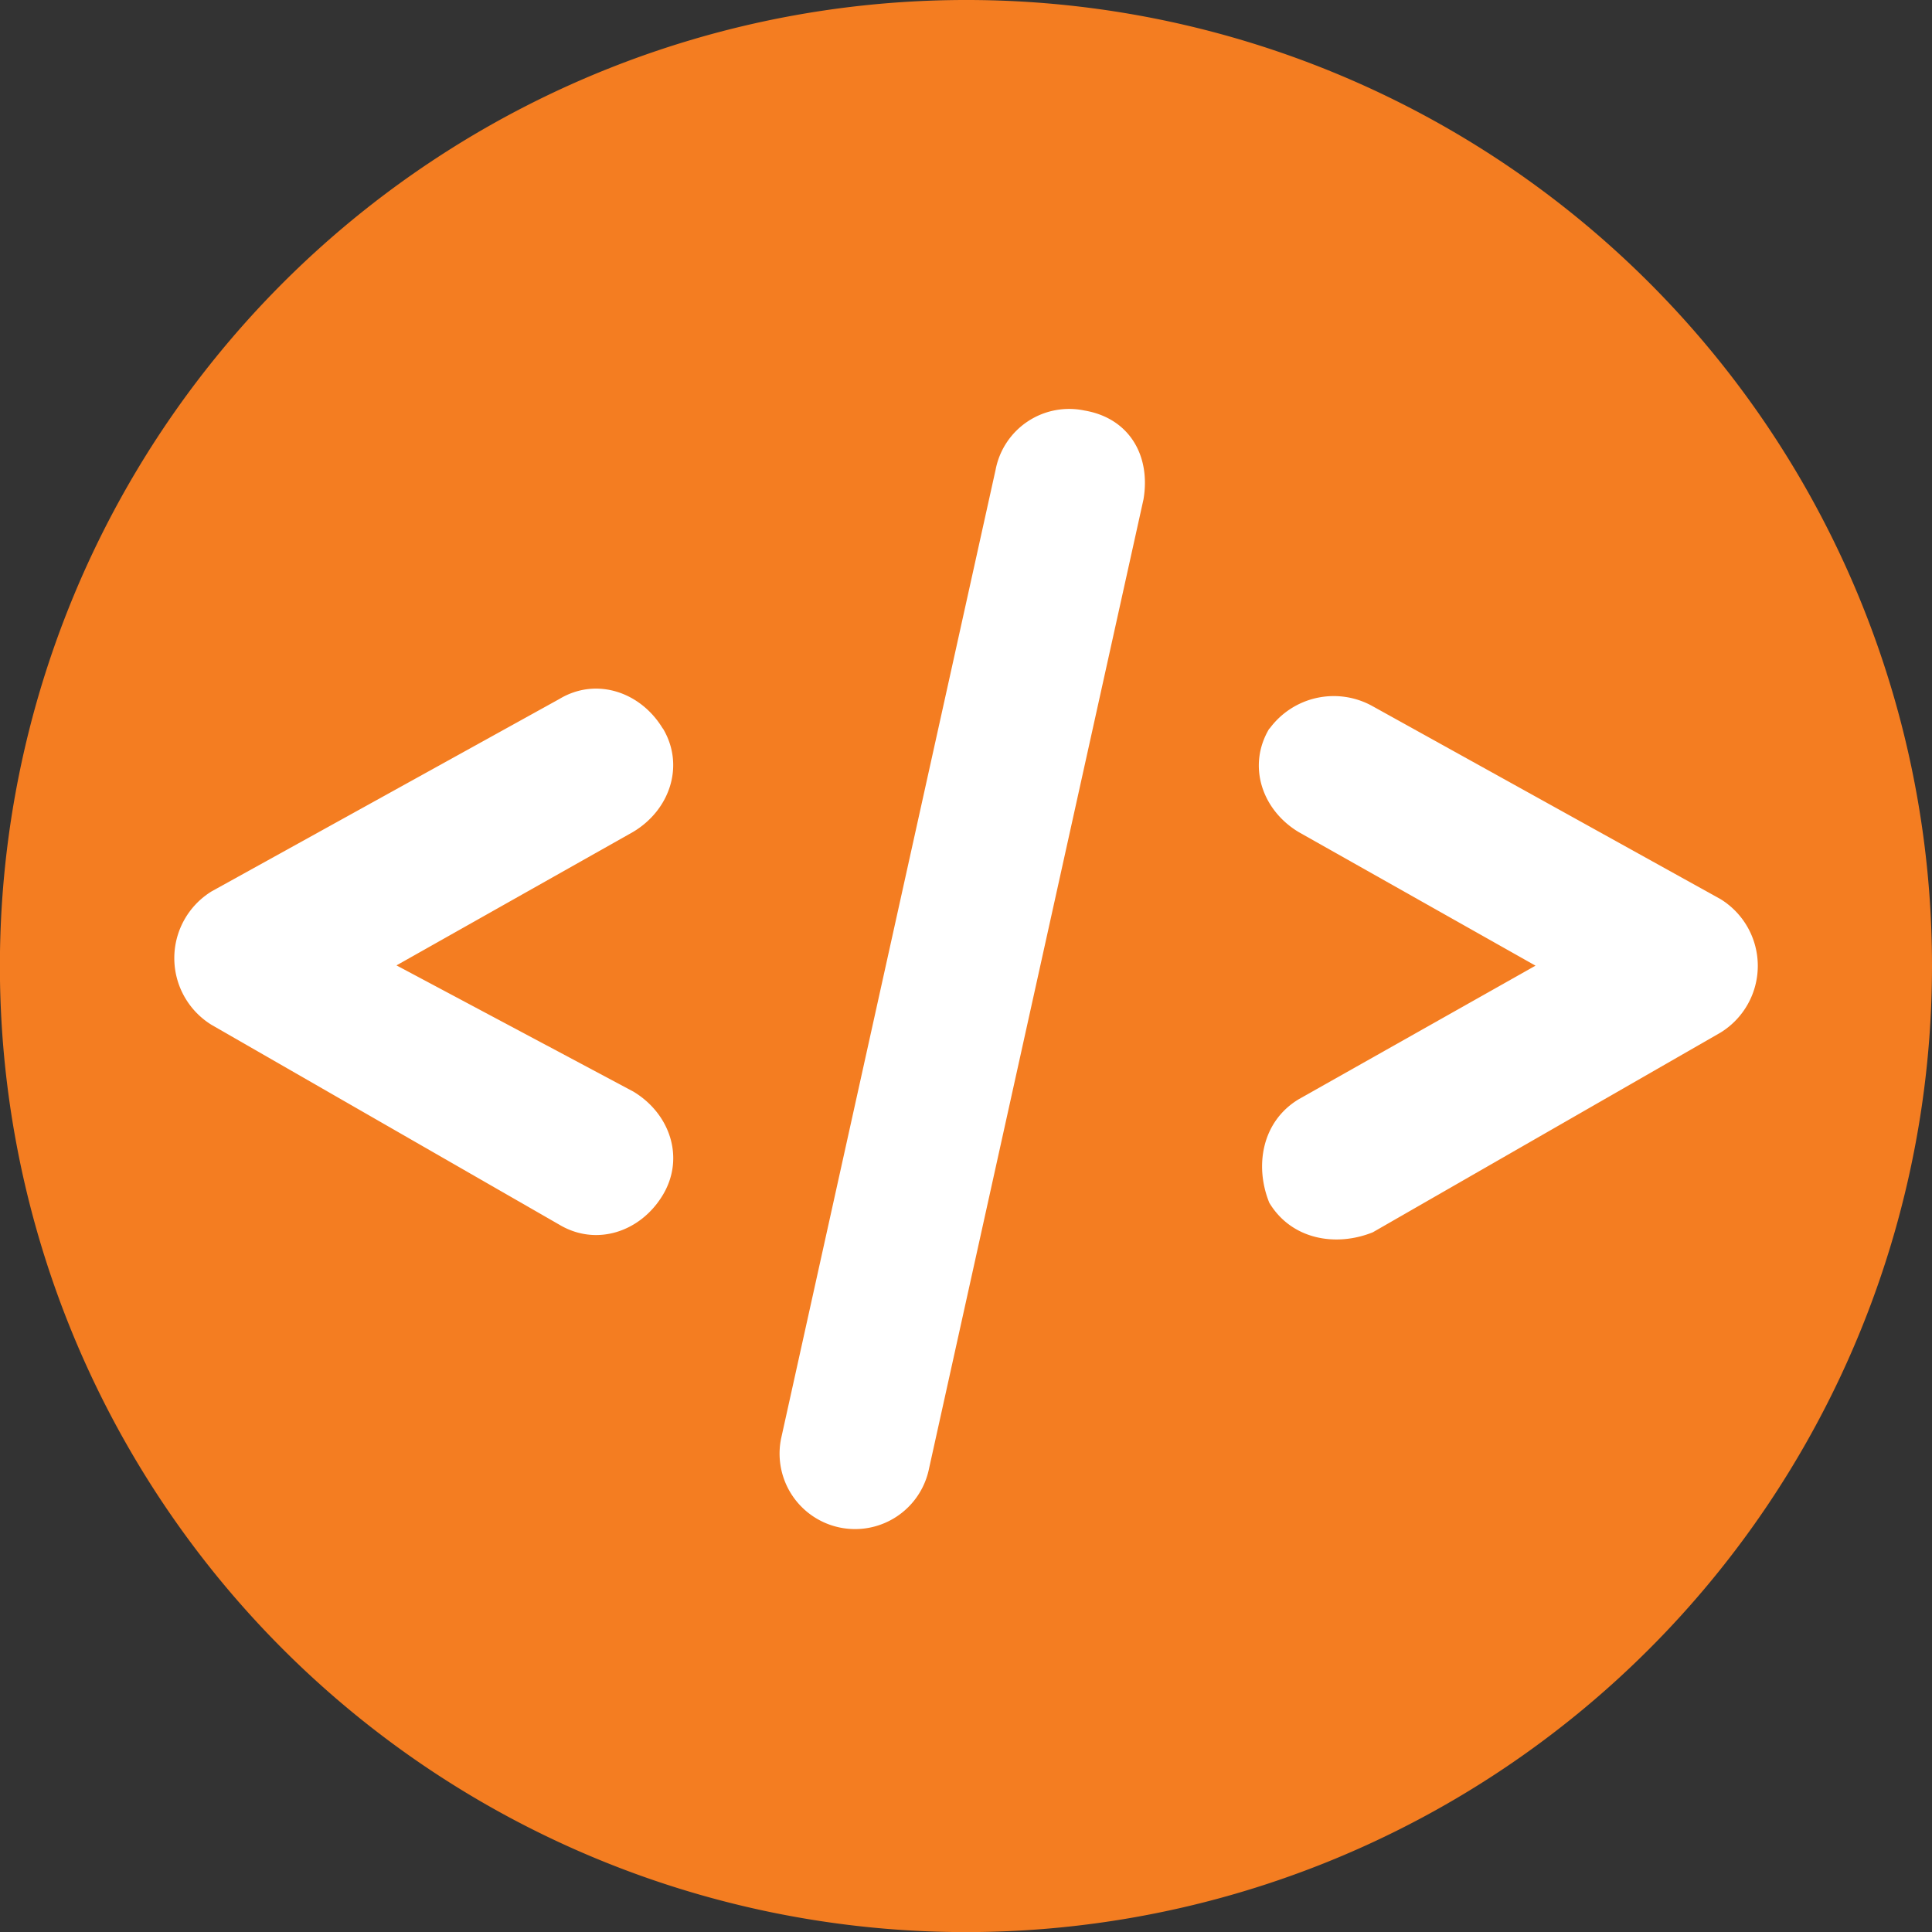
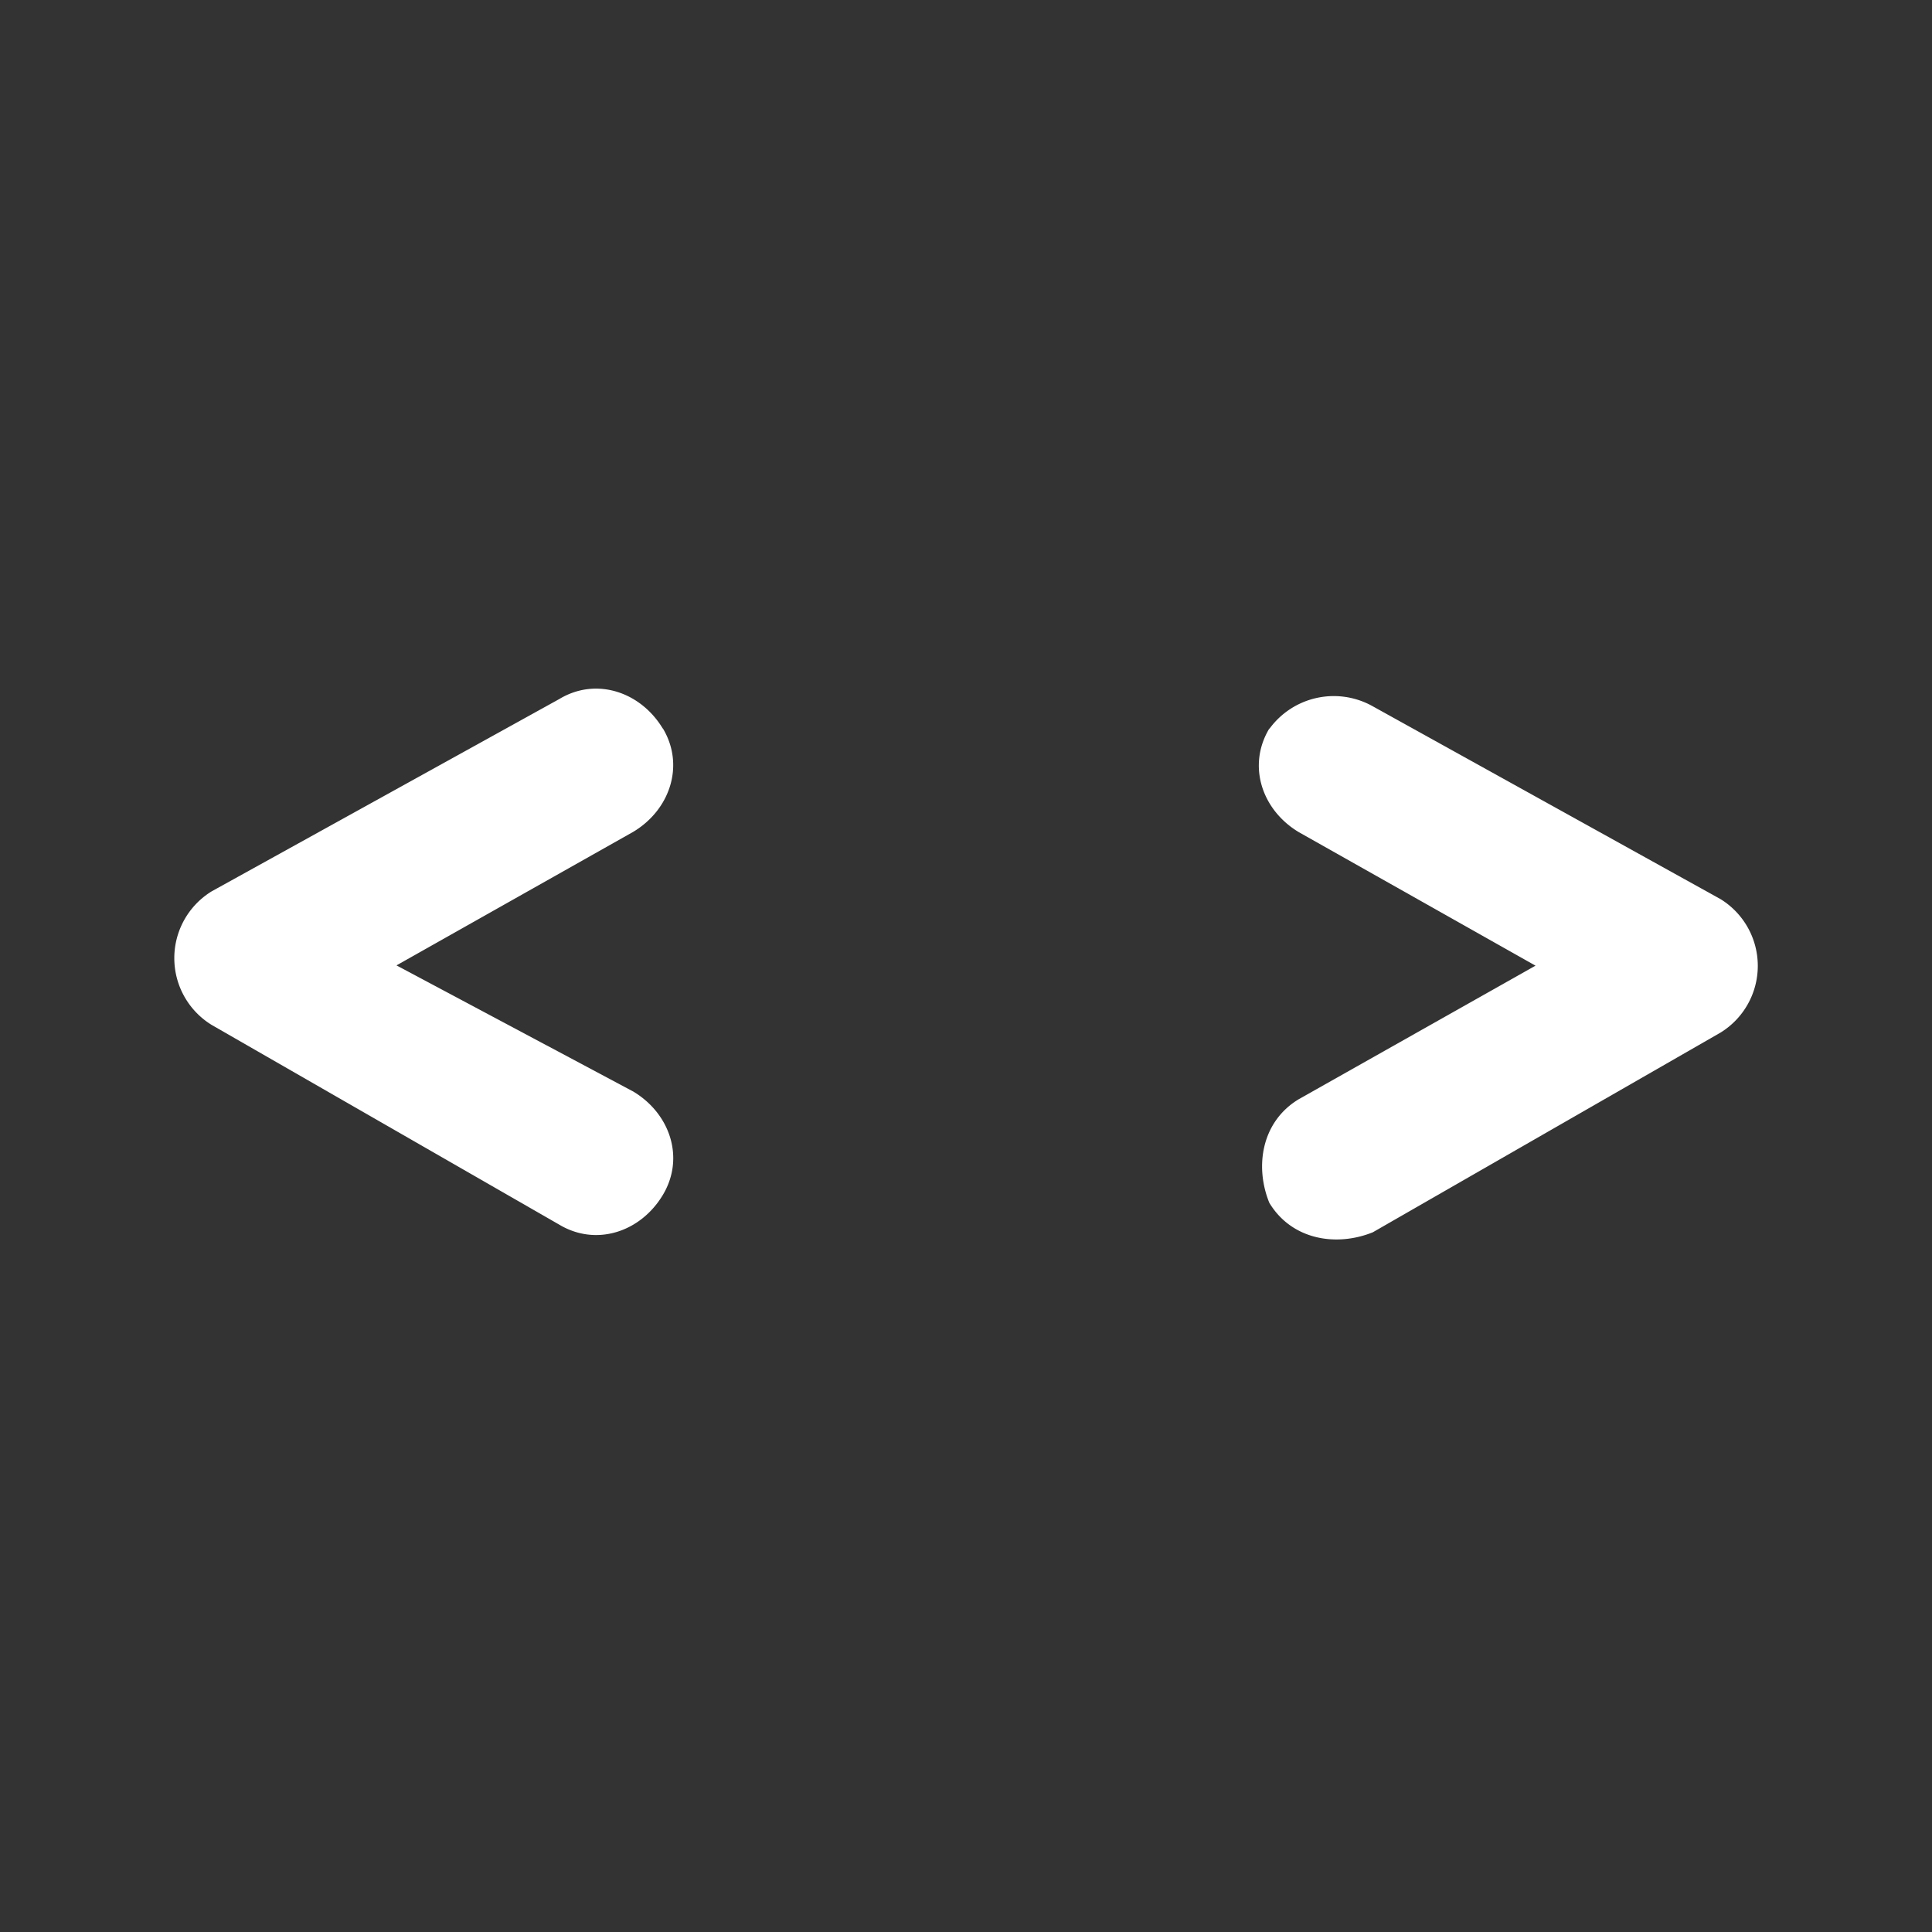
<svg xmlns="http://www.w3.org/2000/svg" viewBox="0 0 202.61 202.61">
  <rect x="0" y="0" width="202.61" height="202.61" fill="#333333" stroke="none" />
  <defs>
    <style>.cls-1{fill:#f47d21;}.cls-2{fill:#fff;}</style>
  </defs>
  <g id="Layer_2" data-name="Layer 2">
    <g id="Layer_1-2" data-name="Layer 1">
-       <path class="cls-1" d="M101.31,0a101.31,101.31,0,1,0,101.3,101.31A101.24,101.24,0,0,0,101.31,0Z" />
-       <path class="cls-2" d="M113.72,43.05a7.85,7.85,0,0,0-9.31,6.21L81.91,150.88A7.91,7.91,0,1,0,97.43,154L119.92,52.36C120.7,47.71,118.37,43.83,113.72,43.05Z" />
      <path class="cls-2" d="M133.11,76.41c-2.33,3.88-.78,8.54,3.1,10.86l24.82,14-24.82,14c-3.88,2.33-4.66,7-3.1,10.86,2.33,3.88,7,4.66,10.86,3.1l36.46-20.94a8.22,8.22,0,0,0,0-14L144,74.09a8.35,8.35,0,0,0-10.86,2.32Z" />
      <path class="cls-2" d="M69.51,76.41c-2.33-3.87-7-5.43-10.86-3.1L22.19,93.48a8.22,8.22,0,0,0,0,14l36.46,20.95c3.88,2.32,8.53.77,10.86-3.11s.77-8.53-3.1-10.85L41.58,101.24l24.82-14c3.88-2.32,5.43-7,3.11-10.86Z" />
    </g>
  </g>
</svg>